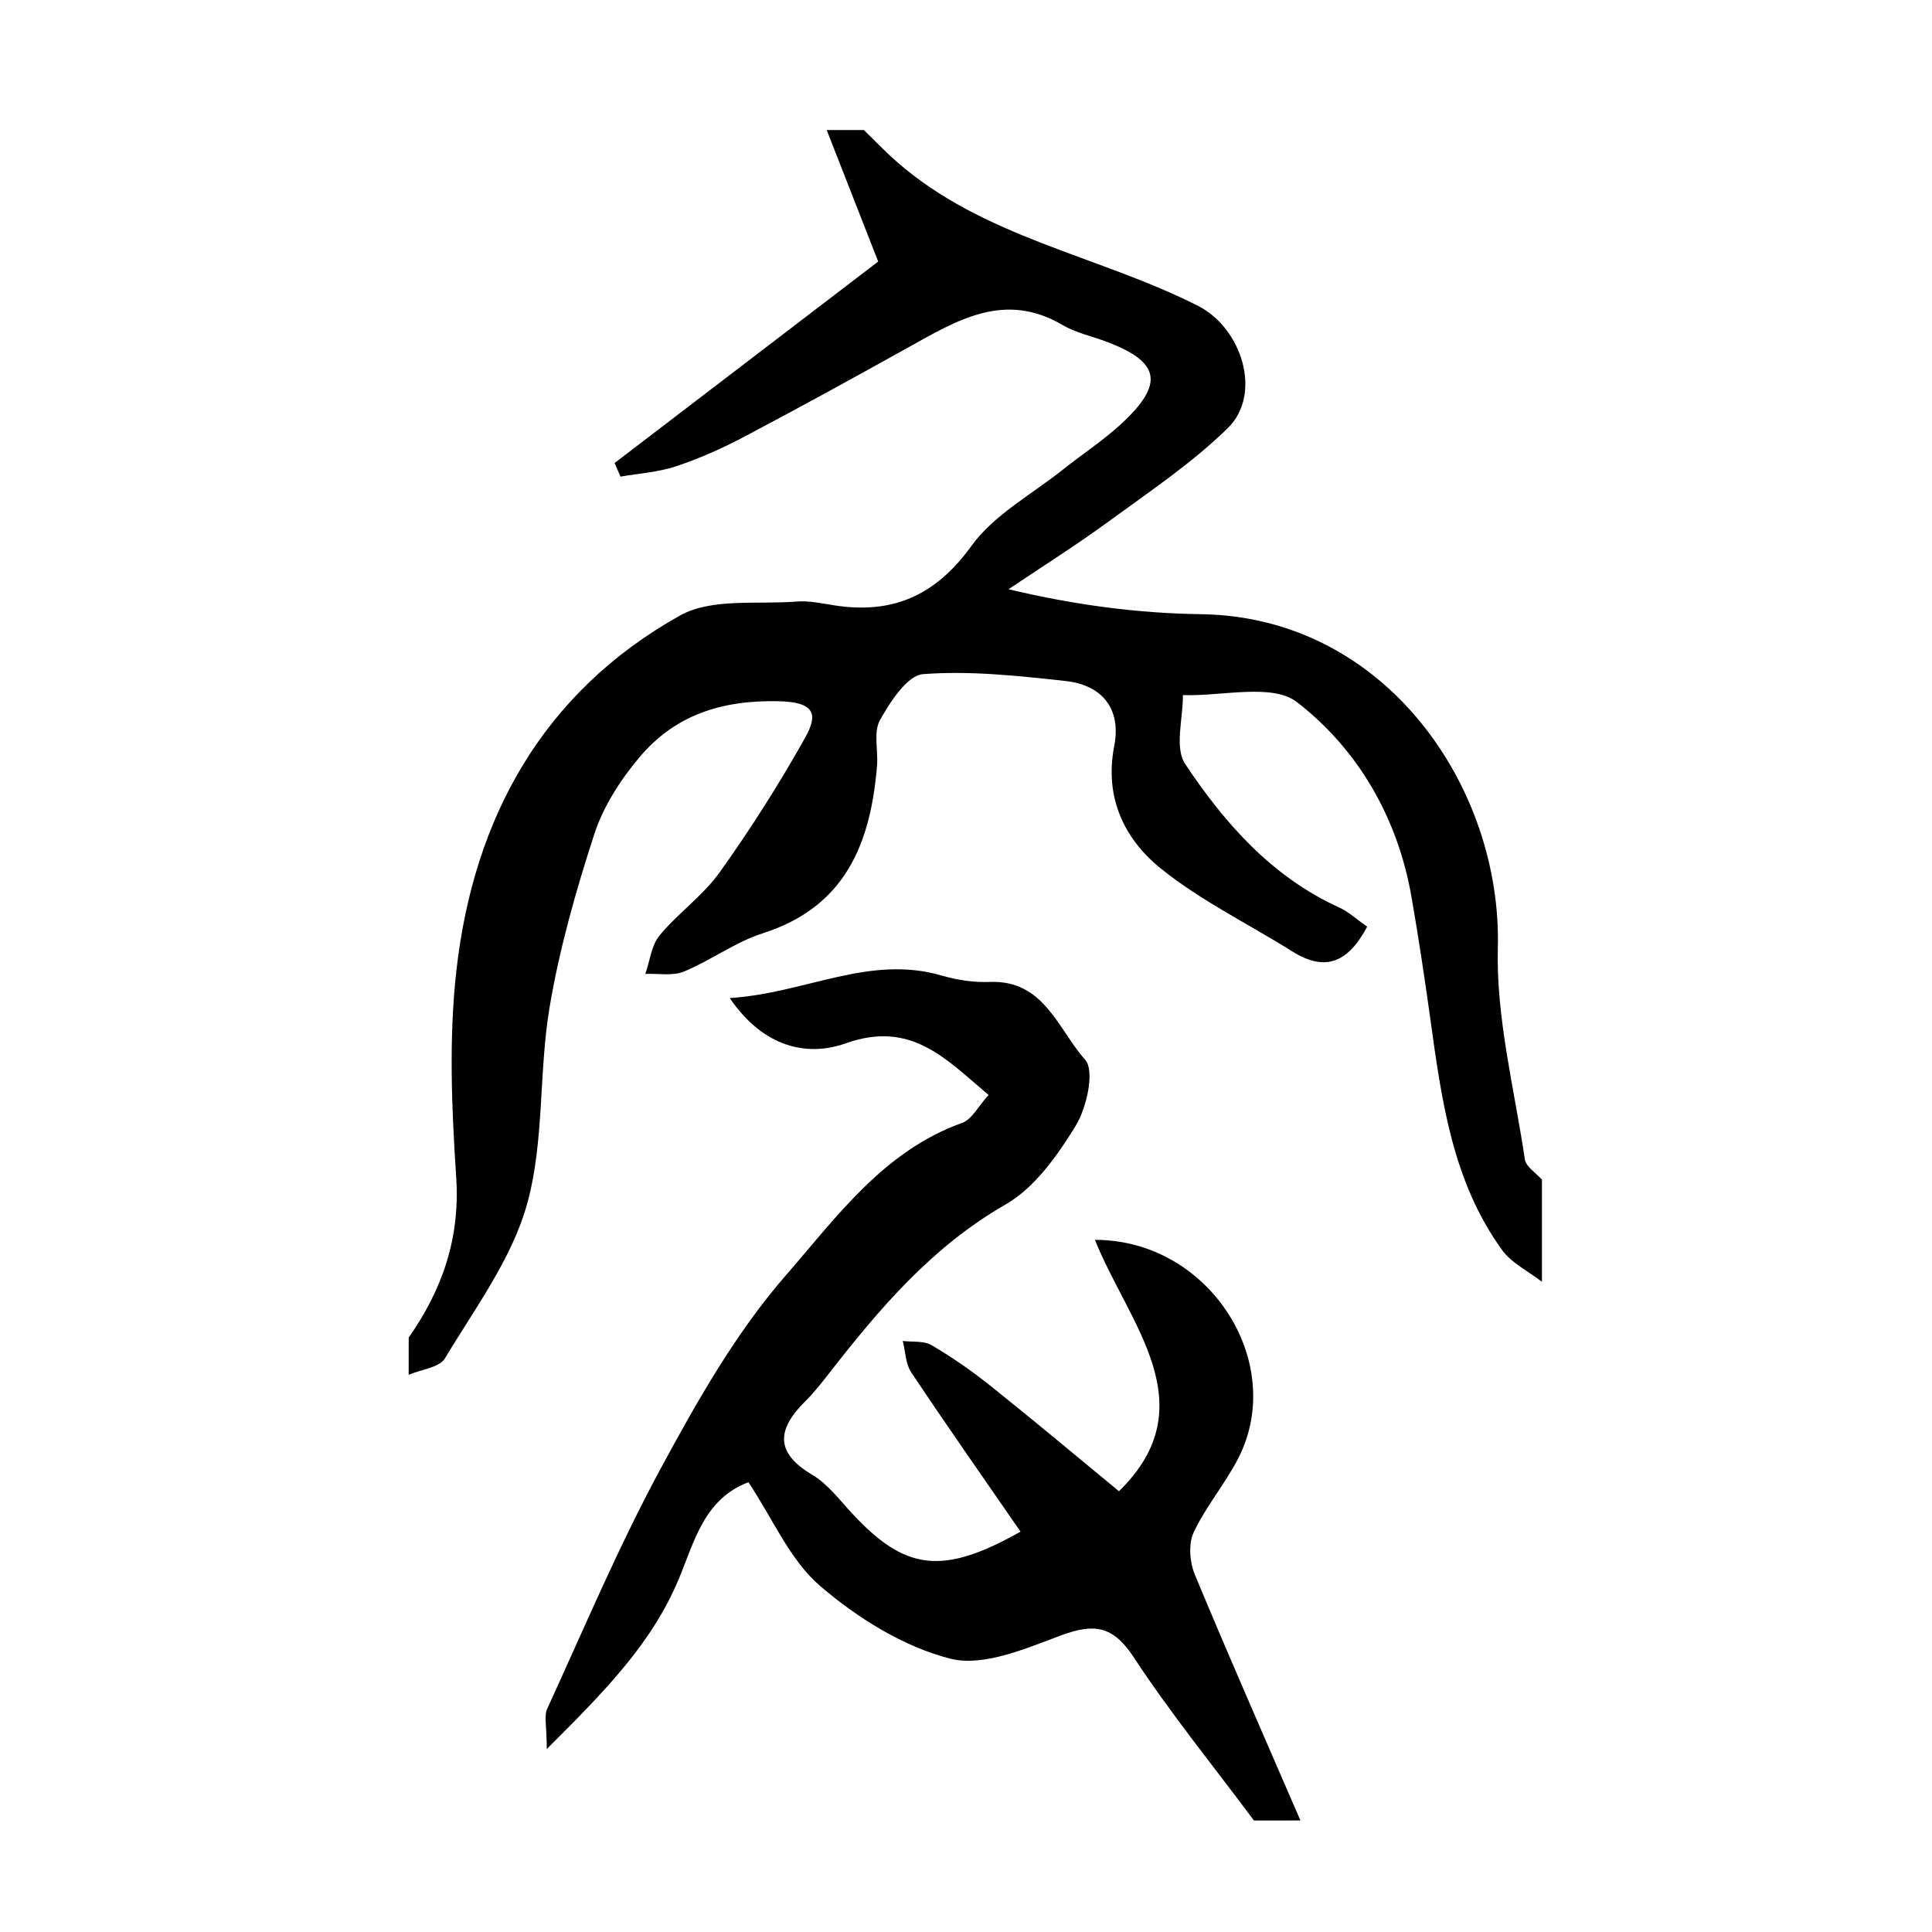
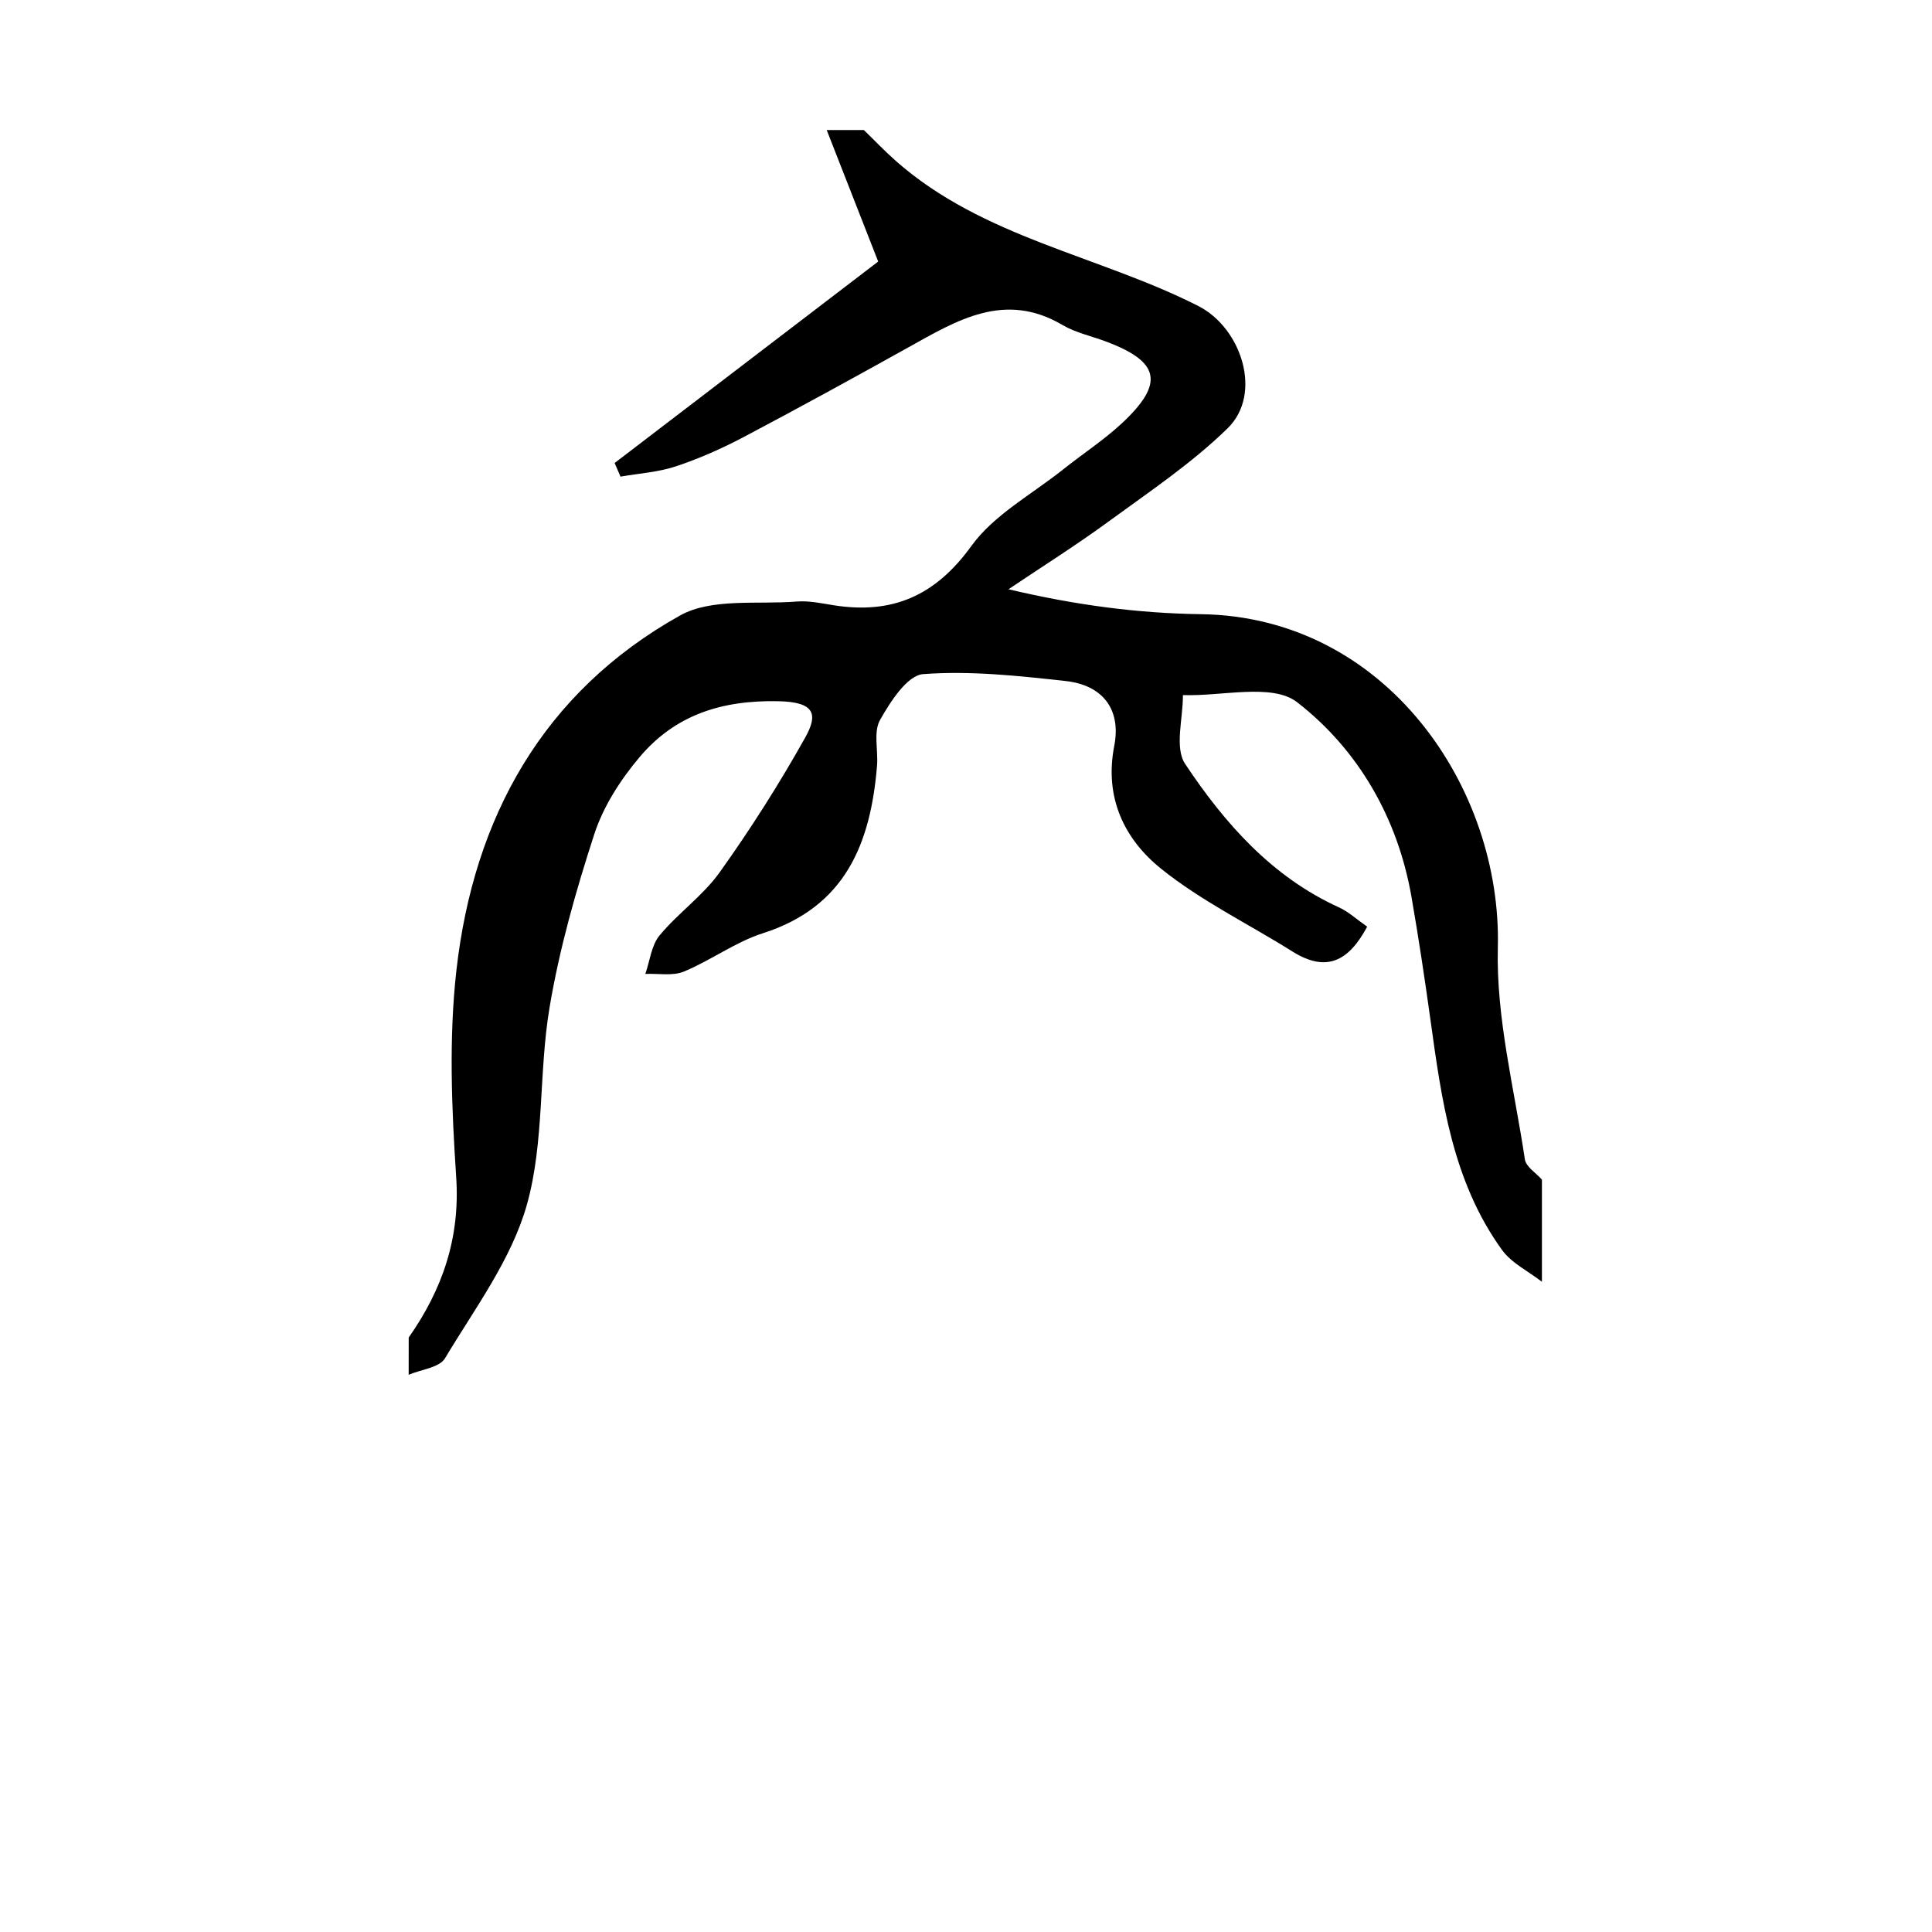
<svg xmlns="http://www.w3.org/2000/svg" version="1.1" id="zdic.net" x="0px" y="0px" viewBox="0 0 400 400" style="enable-background:new 0 0 400 400;" xml:space="preserve">
  <g>
    <path d="M84.62,276.92c6.98-9.97,10.67-20.61,9.83-33.21c-0.94-14.24-1.55-28.74,0.05-42.86c3.58-31.6,17.93-57.55,46.28-73.41   c6.56-3.67,16.04-2.24,24.2-2.9c2.5-0.2,5.1,0.37,7.62,0.77c12.12,1.92,21.04-1.92,28.52-12.28c4.69-6.49,12.56-10.7,19.04-15.88   c4-3.19,8.34-6.01,12.08-9.48c8.91-8.29,7.94-12.79-3.31-16.98c-2.99-1.12-6.24-1.81-8.95-3.4c-11.96-7.05-21.81-1-31.88,4.61   c-11.33,6.31-22.71,12.56-34.18,18.61c-4.49,2.37-9.2,4.45-14.01,6.05c-3.65,1.21-7.61,1.45-11.44,2.12   c-0.41-0.94-0.81-1.88-1.22-2.82c18.41-14.07,36.82-28.15,54.57-41.71c-3.7-9.44-7.18-18.33-10.66-27.23c2.56,0,5.13,0,7.69,0   c2.22,2.15,4.35,4.4,6.67,6.44c18.01,15.87,41.92,19.52,62.55,29.98c8.98,4.55,13.4,18.19,6.11,25.32   c-7.44,7.27-16.26,13.17-24.71,19.35c-6.71,4.91-13.77,9.34-20.67,13.99c14.07,3.33,26.94,4.98,39.84,5.16   c38.43,0.54,62.33,36.07,61.47,69.03c-0.38,14.56,3.42,29.25,5.6,43.85c0.23,1.54,2.31,2.8,3.53,4.19c0,7.05,0,14.1,0,21.15   c-2.79-2.17-6.28-3.85-8.27-6.6c-10.25-14.18-12.5-30.98-14.82-47.71c-1.18-8.48-2.45-16.96-3.92-25.39   c-2.85-16.37-11.04-30.49-23.67-40.29c-5.16-4-15.61-1.19-23.65-1.48c0.04,4.82-1.78,10.88,0.46,14.25   c8.17,12.28,17.93,23.37,31.88,29.72c1.94,0.88,3.59,2.43,5.81,3.98c-3.81,7.11-8.39,9.58-15.49,5.13   c-9.08-5.7-18.89-10.46-27.18-17.13c-7.61-6.12-11.78-14.72-9.7-25.41c1.49-7.65-2.45-12.61-10.04-13.45   c-9.81-1.08-19.77-2.17-29.53-1.43c-3.28,0.25-6.8,5.72-8.93,9.52c-1.39,2.48-0.35,6.26-0.61,9.44c-1.32,16-6.48,29.21-23.64,34.69   c-5.7,1.82-10.75,5.62-16.34,7.93c-2.34,0.96-5.31,0.37-7.99,0.49c0.94-2.69,1.24-5.9,2.94-7.96c3.83-4.63,9-8.24,12.46-13.09   c6.39-8.95,12.32-18.28,17.69-27.87c2.72-4.86,2.02-7.38-5.54-7.54c-11.8-0.25-21.41,2.86-28.78,11.62   c-3.92,4.65-7.46,10.15-9.33,15.88c-3.82,11.74-7.23,23.75-9.27,35.9c-2.27,13.5-1.04,27.78-4.68,40.79   c-3.17,11.33-10.77,21.5-16.97,31.85c-1.16,1.94-4.94,2.31-7.52,3.41C84.62,282.05,84.62,279.49,84.62,276.92z" />
-     <path d="M259.62,376.92c-8.37-11.24-17.25-22.15-24.93-33.85c-4.29-6.54-8.24-7-15.04-4.47c-7.35,2.73-16.06,6.54-22.89,4.81   c-9.7-2.46-19.21-8.41-26.95-15.04c-6.27-5.37-9.81-13.92-14.85-21.49c-9.22,3.46-11.24,12.42-14.42,20.02   c-5.59,13.37-15.24,23.15-27.34,35.23c0-4.8-0.59-6.86,0.09-8.34c7.64-16.66,14.78-33.61,23.48-49.71   c7.55-13.96,15.56-28.13,25.9-40c10.47-12.02,20.24-25.77,36.51-31.59c2.06-0.74,3.4-3.5,5.49-5.79   c-8.93-7.53-16.04-15.51-29.61-10.68c-7.84,2.79-16.94,0.94-23.97-9.38c15.77-1.02,28.87-9.05,43.89-4.66   c3.18,0.93,6.63,1.45,9.93,1.32c11.29-0.47,14.18,9.89,19.74,16.08c2.06,2.29,0.36,9.95-1.96,13.73   c-3.76,6.15-8.48,12.81-14.51,16.27c-15.22,8.74-26.05,21.5-36.5,34.92c-1.57,2.01-3.16,4.04-4.97,5.83   c-5.76,5.73-6.4,10.56,1.47,15.22c3.2,1.9,5.63,5.18,8.24,7.99c10.96,11.8,18.62,12.94,34.87,3.77   c-7.61-11.02-15.25-21.91-22.63-32.98c-1.18-1.77-1.2-4.31-1.75-6.5c2.01,0.25,4.36-0.07,5.96,0.87c4.22,2.48,8.28,5.3,12.12,8.36   c8.78,7,17.38,14.22,26.68,21.88c18.28-17.86,1.96-34.71-4.98-52.04c23.68-0.04,39.85,25.4,29.67,45.24   c-2.72,5.3-6.72,9.97-9.23,15.35c-1.11,2.38-0.82,6.14,0.24,8.69c7.08,17.07,14.54,33.97,21.87,50.93   C266.03,376.92,262.82,376.92,259.62,376.92z" />
  </g>
</svg>